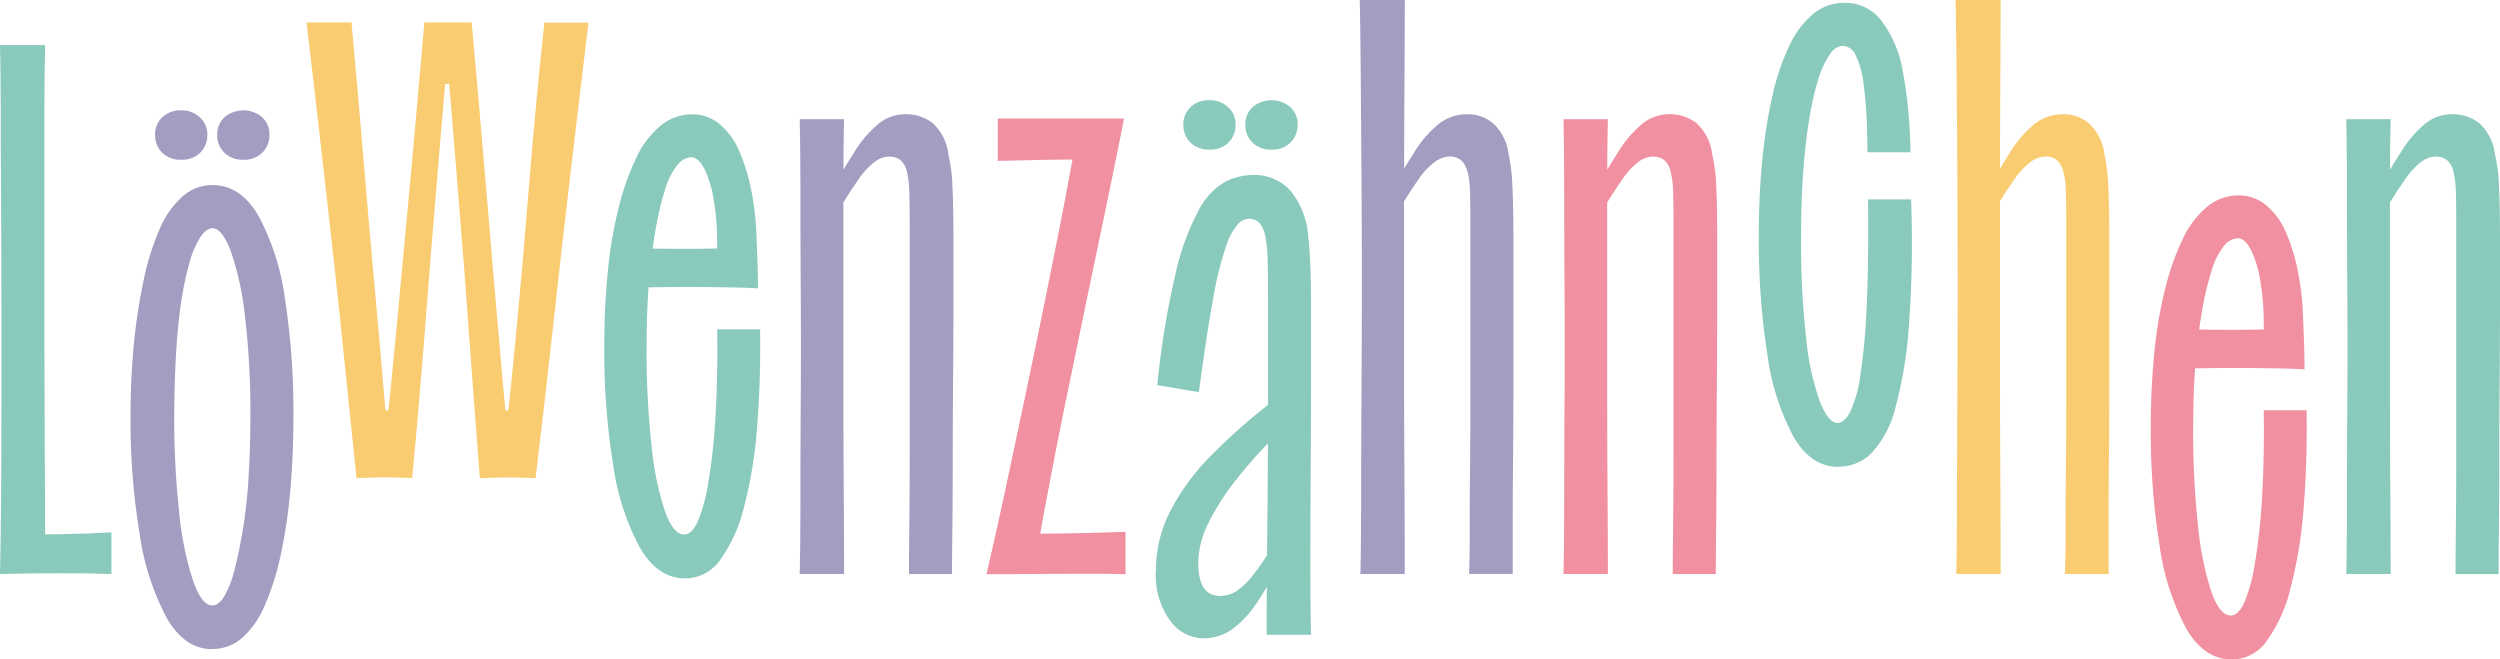
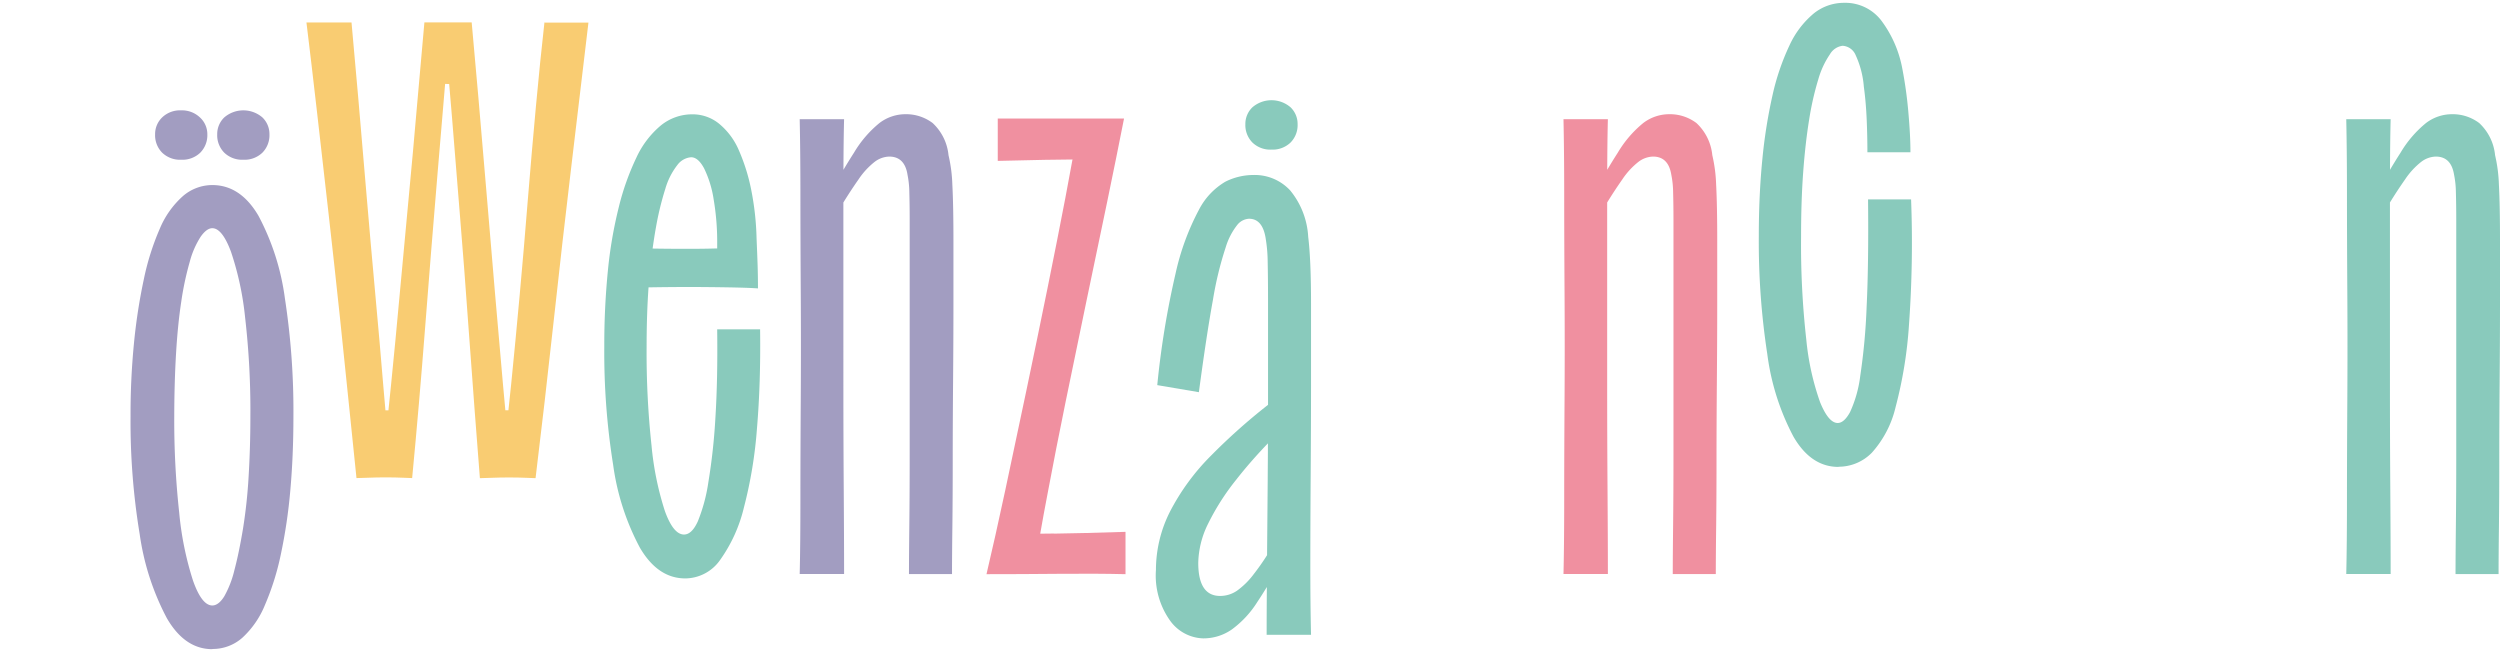
<svg xmlns="http://www.w3.org/2000/svg" width="238.547" height="62.923">
-   <path d="M6.021 50.968c-.606.007-1.178.02-1.716.02 0-2.493-.014-5.088-.034-7.8Q4.24 37.6 4.237 31.917V11.429c0-2.867.02-5.251.068-7.131H0c.041 1.478.068 3.5.068 6.055s.014 5.415.032 8.581.034 6.45.034 9.862v10.025q0 4.914-.034 9.051T0 54.768c2.016-.041 3.937-.068 5.755-.068s3.439.02 4.876.068v-3.971c-1.661.092-3.194.147-4.61.171z" fill="#89cabc" />
  <path d="M20.255 61.942q-2.625 0-4.338-2.963a24.4 24.4 0 0 1-2.588-8.009 65.835 65.835 0 0 1-.872-11.237 69.517 69.517 0 0 1 .334-7.063 54.281 54.281 0 0 1 .94-6.055 24.434 24.434 0 0 1 1.512-4.781 8.6 8.6 0 0 1 2.186-3.1 4.291 4.291 0 0 1 2.826-1.076q2.687 0 4.406 2.929a23.258 23.258 0 0 1 2.527 7.907 70.677 70.677 0 0 1 .81 11.237q0 3.77-.3 7.1a50.181 50.181 0 0 1-.906 6.089 25.039 25.039 0 0 1-1.512 4.808 8.686 8.686 0 0 1-2.151 3.121 4.262 4.262 0 0 1-2.86 1.076zm-2.963-46.7a2.457 2.457 0 0 1-1.818-.674 2.361 2.361 0 0 1-.674-1.75 2.2 2.2 0 0 1 .674-1.614 2.457 2.457 0 0 1 1.818-.674 2.485 2.485 0 0 1 1.784.674 2.159 2.159 0 0 1 .708 1.614 2.372 2.372 0 0 1-.674 1.75 2.457 2.457 0 0 1-1.817.674zm2.963 42.532c.4 0 .783-.293 1.144-.872a9.679 9.679 0 0 0 .974-2.527c.293-1.1.558-2.4.81-3.9a49.368 49.368 0 0 0 .538-4.979c.109-1.818.17-3.732.17-5.755a77.475 77.475 0 0 0-.5-9.419 28.689 28.689 0 0 0-1.348-6.293c-.558-1.505-1.158-2.254-1.784-2.254-.361 0-.729.272-1.11.81a8.331 8.331 0 0 0-1.042 2.39 28.684 28.684 0 0 0-.81 3.8q-.337 2.217-.5 4.979t-.17 5.986a81.028 81.028 0 0 0 .47 9.153 30.38 30.38 0 0 0 1.314 6.49q.838 2.391 1.852 2.391zm2.963-42.532a2.457 2.457 0 0 1-1.818-.674 2.361 2.361 0 0 1-.674-1.75 2.2 2.2 0 0 1 .674-1.614 2.789 2.789 0 0 1 3.637 0 2.2 2.2 0 0 1 .674 1.614 2.372 2.372 0 0 1-.674 1.75 2.457 2.457 0 0 1-1.818.674z" fill="#a29dc1" />
  <path d="M51.951 2.131q-.409 3.637-.81 7.975t-.776 8.949q-.368 4.607-.776 9.085t-.81 8.479c-.089.879-.177 1.716-.266 2.527h-.293c-.068-.722-.143-1.485-.211-2.288q-.368-4.107-.776-8.881t-.81-9.589c-.272-3.208-.524-6.238-.776-9.085s-.463-5.237-.64-7.165h-4.511q-.337 3.637-.708 7.975t-.81 8.949q-.439 4.607-.845 9.085t-.81 8.479c-.089.879-.177 1.716-.259 2.527h-.286c-.068-.722-.129-1.485-.2-2.288q-.337-4.107-.776-8.881t-.845-9.589c-.272-3.208-.524-6.238-.776-9.085s-.463-5.237-.64-7.165h-4.3q.47 3.831 1.008 8.547t1.11 9.76q.572 5.047 1.076 9.828t.906 8.779c.272 2.67.49 4.856.674 6.559.225 0 .593-.014 1.11-.034s1.076-.034 1.682-.034 1.158.014 1.648.034.783.034.872.034q.674-7.069 1.246-14.466t1.178-14.6q.378-4.454.722-8.547l.388.014c.089 1.028.184 2.1.272 3.215q.368 4.648.776 9.589t.742 9.691q.337 4.74.64 8.649c.2 2.6.368 4.754.5 6.463.177 0 .538-.014 1.076-.034s1.11-.034 1.716-.034 1.158.014 1.648.034.783.034.872.034q.879-7.2 1.716-14.874t1.716-15.038q.879-7.366 1.614-13.56h-4.232z" fill="#f9cc72" />
  <path d="M72.54 31.424h-4.107q.061 4.781-.17 8.445a57.5 57.5 0 0 1-.674 6.157 16.073 16.073 0 0 1-1.008 3.732c-.381.831-.817 1.246-1.314 1.246-.674 0-1.28-.742-1.818-2.22a28.934 28.934 0 0 1-1.28-6.259 82.543 82.543 0 0 1-.47-9.419q0-3.106.184-5.687h.082a227.21 227.21 0 0 1 3.766-.034c1.212 0 2.445.014 3.7.034s2.22.054 2.894.1c0-.81-.014-1.539-.034-2.186s-.054-1.512-.1-2.588a26.9 26.9 0 0 0-.5-4.577 18.237 18.237 0 0 0-1.178-3.8 6.676 6.676 0 0 0-1.887-2.554 4 4 0 0 0-2.554-.906 4.743 4.743 0 0 0-3.031 1.076 8.783 8.783 0 0 0-2.322 3.065 24.386 24.386 0 0 0-1.682 4.747 41.576 41.576 0 0 0-1.042 6.123 71.61 71.61 0 0 0-.334 7.131 67.835 67.835 0 0 0 .845 11.306 23.476 23.476 0 0 0 2.554 7.907q1.716 2.932 4.338 2.929a4.09 4.09 0 0 0 3.33-1.784 14.326 14.326 0 0 0 2.254-4.979 42.169 42.169 0 0 0 1.246-7.539q.368-4.342.3-9.453zm-9.957-9.691a28.671 28.671 0 0 1 .906-3.732 6.7 6.7 0 0 1 1.144-2.254 1.8 1.8 0 0 1 1.314-.742c.45 0 .865.361 1.246 1.076a10.272 10.272 0 0 1 .906 2.963 24.188 24.188 0 0 1 .334 4.236v.429h-.17c-.695.02-1.56.034-2.588.034-1.171 0-2.309-.007-3.405-.027.1-.7.2-1.362.313-1.989z" fill="#89cabc" />
  <path d="M90.874 17.701a14.32 14.32 0 0 0-.368-2.894 4.826 4.826 0 0 0-1.512-3.065 4.2 4.2 0 0 0-2.588-.845 4.1 4.1 0 0 0-2.493.845 10.67 10.67 0 0 0-2.425 2.826 51.78 51.78 0 0 0-1.008 1.635c.007-1.859.027-3.473.061-4.829h-4.235c.041 1.927.068 4.352.068 7.267s.014 6.048.034 9.385.02 6.695 0 10.059-.034 6.49-.034 9.385-.02 5.326-.068 7.3h4.236c0-2.329-.014-5.026-.034-8.077s-.034-6.245-.034-9.589V19.322a42.213 42.213 0 0 1 1.444-2.2 7.208 7.208 0 0 1 1.546-1.682 2.4 2.4 0 0 1 1.383-.5c.988 0 1.573.586 1.75 1.75a8.9 8.9 0 0 1 .17 1.648c.02.742.034 1.607.034 2.588v22.407q0 3.77-.034 6.729c-.02 1.975-.034 3.541-.034 4.713h4.107q0-1.614.034-4.475t.034-6.49c0-2.418.014-4.9.034-7.437s.034-4.965.034-7.3V22.95q0-3.3-.1-5.251z" fill="#a29dc1" />
  <path d="M100.565 50.909c-.5 0-.926.007-1.308.014.2-1.158.456-2.554.77-4.182q.7-3.739 1.648-8.377t1.982-9.589q1.042-4.944 1.982-9.487t1.614-7.975H95.205v4.039q2.493-.061 4.441-.1c1.042-.02 1.941-.027 2.69-.034-.2 1.083-.422 2.288-.674 3.63q-.746 3.9-1.716 8.683t-2.016 9.76c-.695 3.324-1.369 6.49-2.016 9.521s-1.246 5.687-1.784 7.975q3.3 0 6.865-.034c2.377-.02 4.509-.014 6.4.034v-4.039c-2.69.089-4.972.143-6.831.17z" fill="#f090a0" />
-   <path d="M115.406 14.275a2.457 2.457 0 0 0 1.818-.674 2.361 2.361 0 0 0 .674-1.75 2.159 2.159 0 0 0-.708-1.614 2.485 2.485 0 0 0-1.784-.674 2.457 2.457 0 0 0-1.818.674 2.2 2.2 0 0 0-.674 1.614 2.372 2.372 0 0 0 .674 1.75 2.457 2.457 0 0 0 1.818.674z" fill="#89cabc" />
  <path d="M121.324 14.275a2.457 2.457 0 0 0 1.818-.674 2.361 2.361 0 0 0 .674-1.75 2.2 2.2 0 0 0-.674-1.614 2.789 2.789 0 0 0-3.637 0 2.2 2.2 0 0 0-.674 1.614 2.372 2.372 0 0 0 .674 1.75 2.457 2.457 0 0 0 1.819.674z" fill="#89cabc" />
  <path d="M125.097 36.681v-7.737c0-1.348-.02-2.568-.068-3.671s-.116-1.982-.2-2.656a7.633 7.633 0 0 0-1.716-4.441 4.612 4.612 0 0 0-3.535-1.478 5.952 5.952 0 0 0-2.656.64 6.619 6.619 0 0 0-2.527 2.69 23.742 23.742 0 0 0-2.22 6.055 83.266 83.266 0 0 0-1.75 10.665l3.971.674q.736-5.517 1.348-8.847a32.943 32.943 0 0 1 1.212-4.979 6.442 6.442 0 0 1 1.144-2.186 1.541 1.541 0 0 1 1.076-.538c.9 0 1.437.674 1.614 2.016a14.013 14.013 0 0 1 .17 2.084c.02.94.034 2.132.034 3.569v10.088a57 57 0 0 0-5.448 4.856 21.53 21.53 0 0 0-3.9 5.319 12.335 12.335 0 0 0-1.348 5.585 7.4 7.4 0 0 0 1.383 4.876 4.029 4.029 0 0 0 3.126 1.648 4.735 4.735 0 0 0 2.724-.845 9.51 9.51 0 0 0 2.459-2.656c.286-.422.579-.892.892-1.4q-.02 2.534-.02 4.563h4.236q-.072-3.024-.068-7t.034-8.309q.031-4.342.034-8.581zm-5.517 18.171a7.392 7.392 0 0 1-1.546 1.512 2.844 2.844 0 0 1-1.614.5q-2.084 0-2.084-3.16a8.749 8.749 0 0 1 .94-3.732 22.744 22.744 0 0 1 2.69-4.209q1.328-1.7 3.017-3.46c0 1.185-.014 2.363-.02 3.528q-.031 3.77-.061 7.144a22.6 22.6 0 0 1-1.321 1.873z" fill="#89cabc" />
-   <path d="M144.309 17.701a17.164 17.164 0 0 0-.368-3.031 4.83 4.83 0 0 0-1.383-2.826 3.725 3.725 0 0 0-2.588-.94 4.325 4.325 0 0 0-2.588.844 10.339 10.339 0 0 0-2.459 2.826c-.293.456-.606.96-.94 1.519 0-2.622.014-5.1.027-7.444q.031-5.21.034-8.649h-4.3c.048 2.064.075 4.543.1 7.437s.041 6.048.068 9.453.034 6.9.034 10.461-.014 7.056-.034 10.461-.034 6.572-.034 9.487-.02 5.408-.068 7.471h4.231q0-4.372-.034-10.161t-.034-12.116v-13.28c.524-.838.981-1.539 1.383-2.1a6.828 6.828 0 0 1 1.58-1.682 2.547 2.547 0 0 1 1.41-.5c.94 0 1.526.586 1.75 1.75a8.742 8.742 0 0 1 .17 1.614c.02.715.034 1.594.034 2.622v17.5q0 3.433-.034 6.661t-.025 5.715c0 1.662-.02 2.983-.068 3.971h4.168v-4.475q0-2.86.034-6.49t.034-7.437V22.938q0-3.3-.1-5.251z" fill="#a29dc1" />
  <path d="M163.754 17.701a14.32 14.32 0 0 0-.368-2.894 4.826 4.826 0 0 0-1.512-3.065 4.2 4.2 0 0 0-2.588-.845 4.1 4.1 0 0 0-2.493.845 10.67 10.67 0 0 0-2.425 2.826 51.78 51.78 0 0 0-1.008 1.635c.007-1.859.027-3.473.061-4.829h-4.235c.041 1.927.068 4.352.068 7.267s.014 6.048.034 9.385.02 6.695 0 10.059-.034 6.49-.034 9.385-.02 5.326-.068 7.3h4.236c0-2.329-.014-5.026-.034-8.077s-.034-6.245-.034-9.589V19.322a42.213 42.213 0 0 1 1.444-2.2 7.208 7.208 0 0 1 1.546-1.682 2.4 2.4 0 0 1 1.383-.5c.988 0 1.566.586 1.75 1.75a8.893 8.893 0 0 1 .17 1.648c.02.742.034 1.607.034 2.588v22.407q0 3.77-.034 6.729c-.02 1.975-.034 3.541-.034 4.713h4.107q0-1.614.034-4.475t.034-6.49c0-2.418.014-4.9.034-7.437s.034-4.965.034-7.3V22.95q0-3.3-.1-5.251z" fill="#f090a0" />
  <path d="M175.426 44.552q-2.625 0-4.3-2.895a23.134 23.134 0 0 1-2.493-7.873 70.618 70.618 0 0 1-.81-11.237q0-3.9.334-7.3a49.354 49.354 0 0 1 .974-6.157 22.585 22.585 0 0 1 1.614-4.747 8.674 8.674 0 0 1 2.288-3.031A4.59 4.59 0 0 1 175.962.27a4.317 4.317 0 0 1 3.569 1.716 10.994 10.994 0 0 1 1.955 4.406 39.717 39.717 0 0 1 .606 4.3c.136 1.526.2 2.806.2 3.834h-4.107c0-.988-.02-2.03-.068-3.126s-.136-2.139-.272-3.126a8.8 8.8 0 0 0-.776-3 1.446 1.446 0 0 0-1.246-.906 1.635 1.635 0 0 0-1.212.81 8.2 8.2 0 0 0-1.11 2.39 27.8 27.8 0 0 0-.872 3.834q-.368 2.258-.572 5.047c-.136 1.859-.2 3.9-.2 6.089a81.029 81.029 0 0 0 .5 9.889 24.983 24.983 0 0 0 1.314 5.952c.538 1.321 1.1 1.982 1.682 1.982.4 0 .8-.347 1.178-1.042a11.693 11.693 0 0 0 .974-3.467 59.09 59.09 0 0 0 .606-6.559q.2-4.137.136-10.264h4.107a108.934 108.934 0 0 1-.2 11.946 41.036 41.036 0 0 1-1.28 7.873 9.9 9.9 0 0 1-2.254 4.338 4.429 4.429 0 0 1-3.194 1.349z" fill="#89cabc" />
-   <path d="M201.164 17.701a17.164 17.164 0 0 0-.368-3.031 4.791 4.791 0 0 0-1.383-2.826 3.725 3.725 0 0 0-2.588-.94 4.325 4.325 0 0 0-2.588.844 10.34 10.34 0 0 0-2.459 2.826c-.293.456-.606.96-.94 1.519 0-2.622.014-5.1.027-7.444q.031-5.21.034-8.649h-4.3q.061 3.1.1 7.437t.068 9.453q.031 5.118.034 10.461c0 3.562-.014 7.056-.034 10.461s-.034 6.572-.034 9.487-.02 5.408-.068 7.471h4.236q0-4.372-.034-10.161t-.034-12.116v-13.28c.524-.838.981-1.539 1.383-2.1a6.827 6.827 0 0 1 1.58-1.682 2.547 2.547 0 0 1 1.41-.5c.94 0 1.526.586 1.75 1.75a8.743 8.743 0 0 1 .17 1.614c.02.715.034 1.594.034 2.622v17.5q0 3.433-.034 6.661t-.034 5.721c0 1.662-.02 2.983-.068 3.971h4.175v-4.475q0-2.86.034-6.49t.034-7.437v-13.43q0-3.3-.1-5.251z" fill="#f9cc72" />
-   <path d="M220.111 39.151h-4.107q.061 4.781-.17 8.445a57.513 57.513 0 0 1-.674 6.157 16.071 16.071 0 0 1-1.008 3.732c-.381.831-.817 1.246-1.314 1.246-.674 0-1.28-.742-1.818-2.22a28.934 28.934 0 0 1-1.28-6.259 82.548 82.548 0 0 1-.47-9.419q0-3.106.184-5.687h.082a227.21 227.21 0 0 1 3.766-.034c1.212 0 2.445.014 3.7.034s2.22.054 2.894.1c0-.81-.014-1.539-.034-2.186s-.054-1.512-.1-2.588a26.894 26.894 0 0 0-.5-4.577 17.84 17.84 0 0 0-1.178-3.8 6.676 6.676 0 0 0-1.891-2.544 4 4 0 0 0-2.554-.906 4.743 4.743 0 0 0-3.031 1.076 8.783 8.783 0 0 0-2.322 3.065 24.388 24.388 0 0 0-1.682 4.747 41.577 41.577 0 0 0-1.042 6.123 71.61 71.61 0 0 0-.334 7.131 67.831 67.831 0 0 0 .845 11.306A23.475 23.475 0 0 0 208.627 60q1.716 2.932 4.338 2.929a4.09 4.09 0 0 0 3.33-1.784 14.325 14.325 0 0 0 2.254-4.979 42.168 42.168 0 0 0 1.246-7.539q.368-4.342.3-9.453zm-9.957-9.691a28.673 28.673 0 0 1 .906-3.732 6.7 6.7 0 0 1 1.144-2.254 1.8 1.8 0 0 1 1.314-.742c.449 0 .865.361 1.246 1.076a10.272 10.272 0 0 1 .906 2.963 24.185 24.185 0 0 1 .334 4.236v.429h-.17c-.695.02-1.56.034-2.588.034-1.171 0-2.309-.007-3.405-.027.1-.7.2-1.362.313-1.989z" fill="#f090a0" />
  <path d="M238.445 17.701a14.322 14.322 0 0 0-.368-2.894 4.826 4.826 0 0 0-1.512-3.065 4.2 4.2 0 0 0-2.588-.845 4.1 4.1 0 0 0-2.493.845 10.67 10.67 0 0 0-2.425 2.826 51.78 51.78 0 0 0-1.008 1.635c.007-1.859.027-3.473.061-4.829h-4.235c.041 1.927.068 4.352.068 7.267s.014 6.048.034 9.385.02 6.695 0 10.059-.034 6.49-.034 9.385-.02 5.326-.068 7.3h4.236c0-2.329-.014-5.026-.034-8.077s-.034-6.245-.034-9.589V19.322a42.213 42.213 0 0 1 1.444-2.2 7.208 7.208 0 0 1 1.546-1.682 2.4 2.4 0 0 1 1.383-.5c.988 0 1.566.586 1.75 1.75a8.9 8.9 0 0 1 .17 1.648c.02.742.034 1.607.034 2.588v22.407q0 3.77-.034 6.729c-.02 1.975-.034 3.541-.034 4.713h4.107q0-1.614.034-4.475t.034-6.49c0-2.418.014-4.9.034-7.437s.034-4.965.034-7.3V22.95q0-3.3-.1-5.251z" fill="#89cabc" />
</svg>